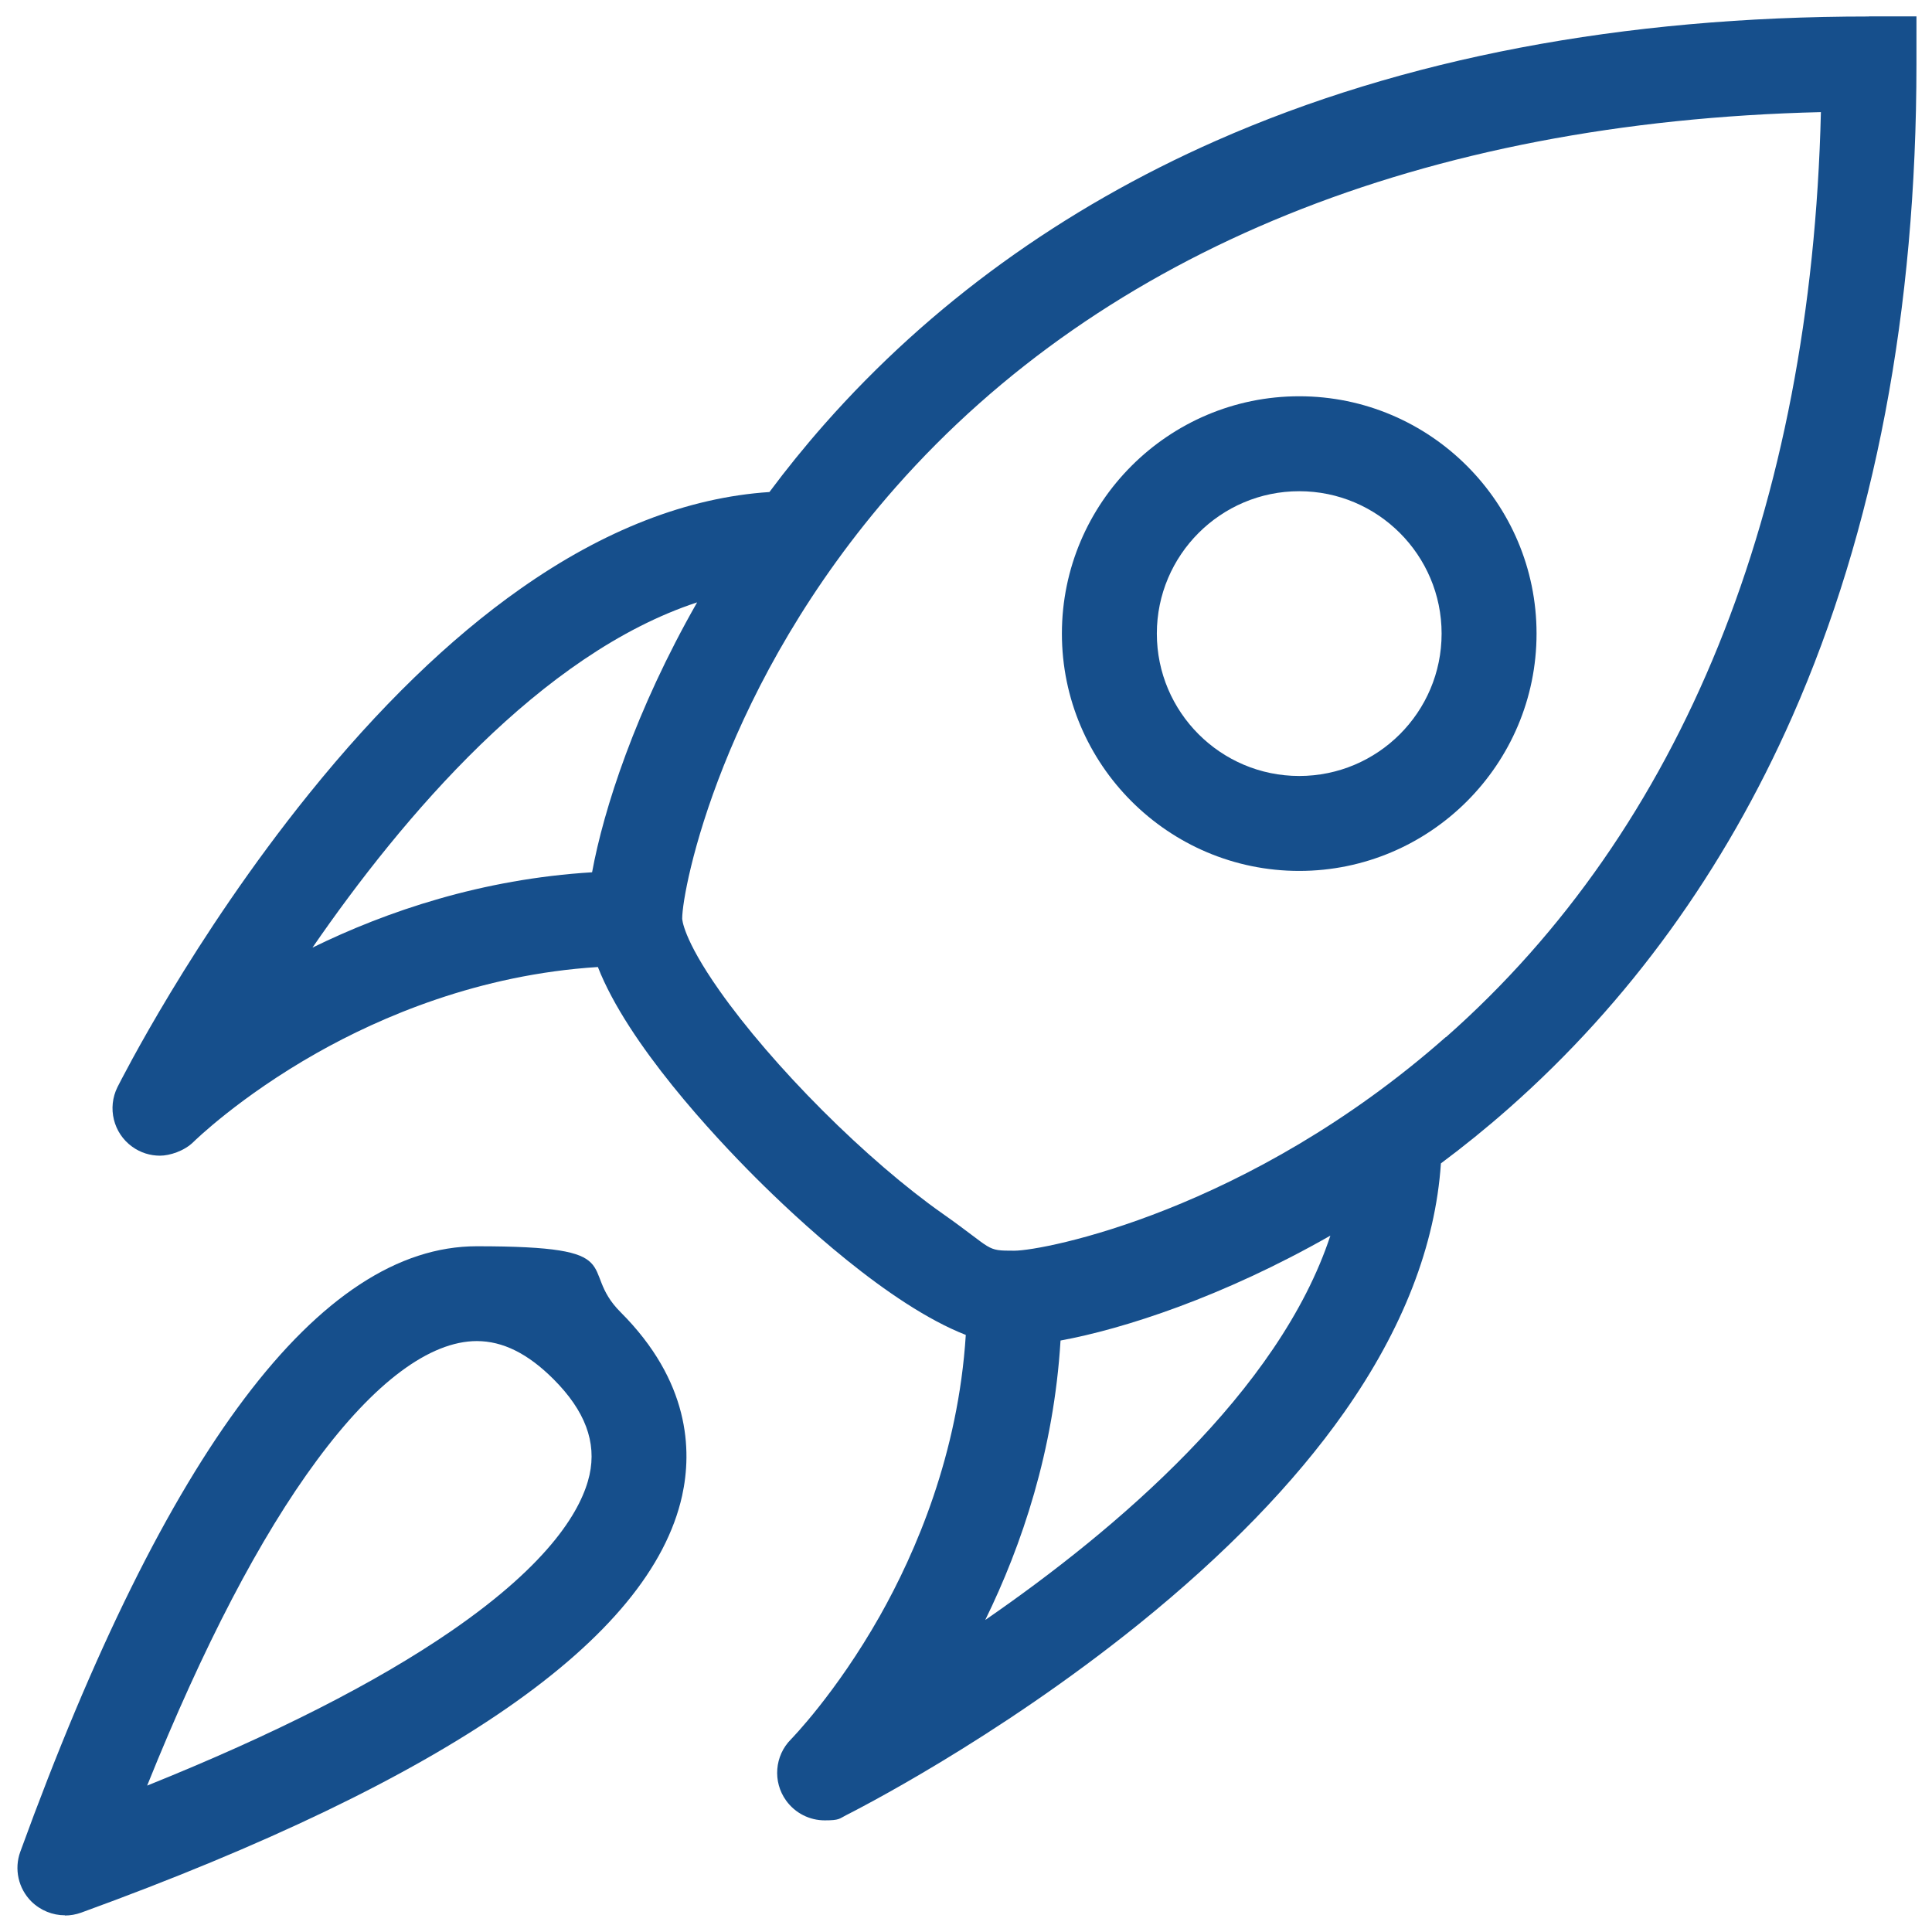
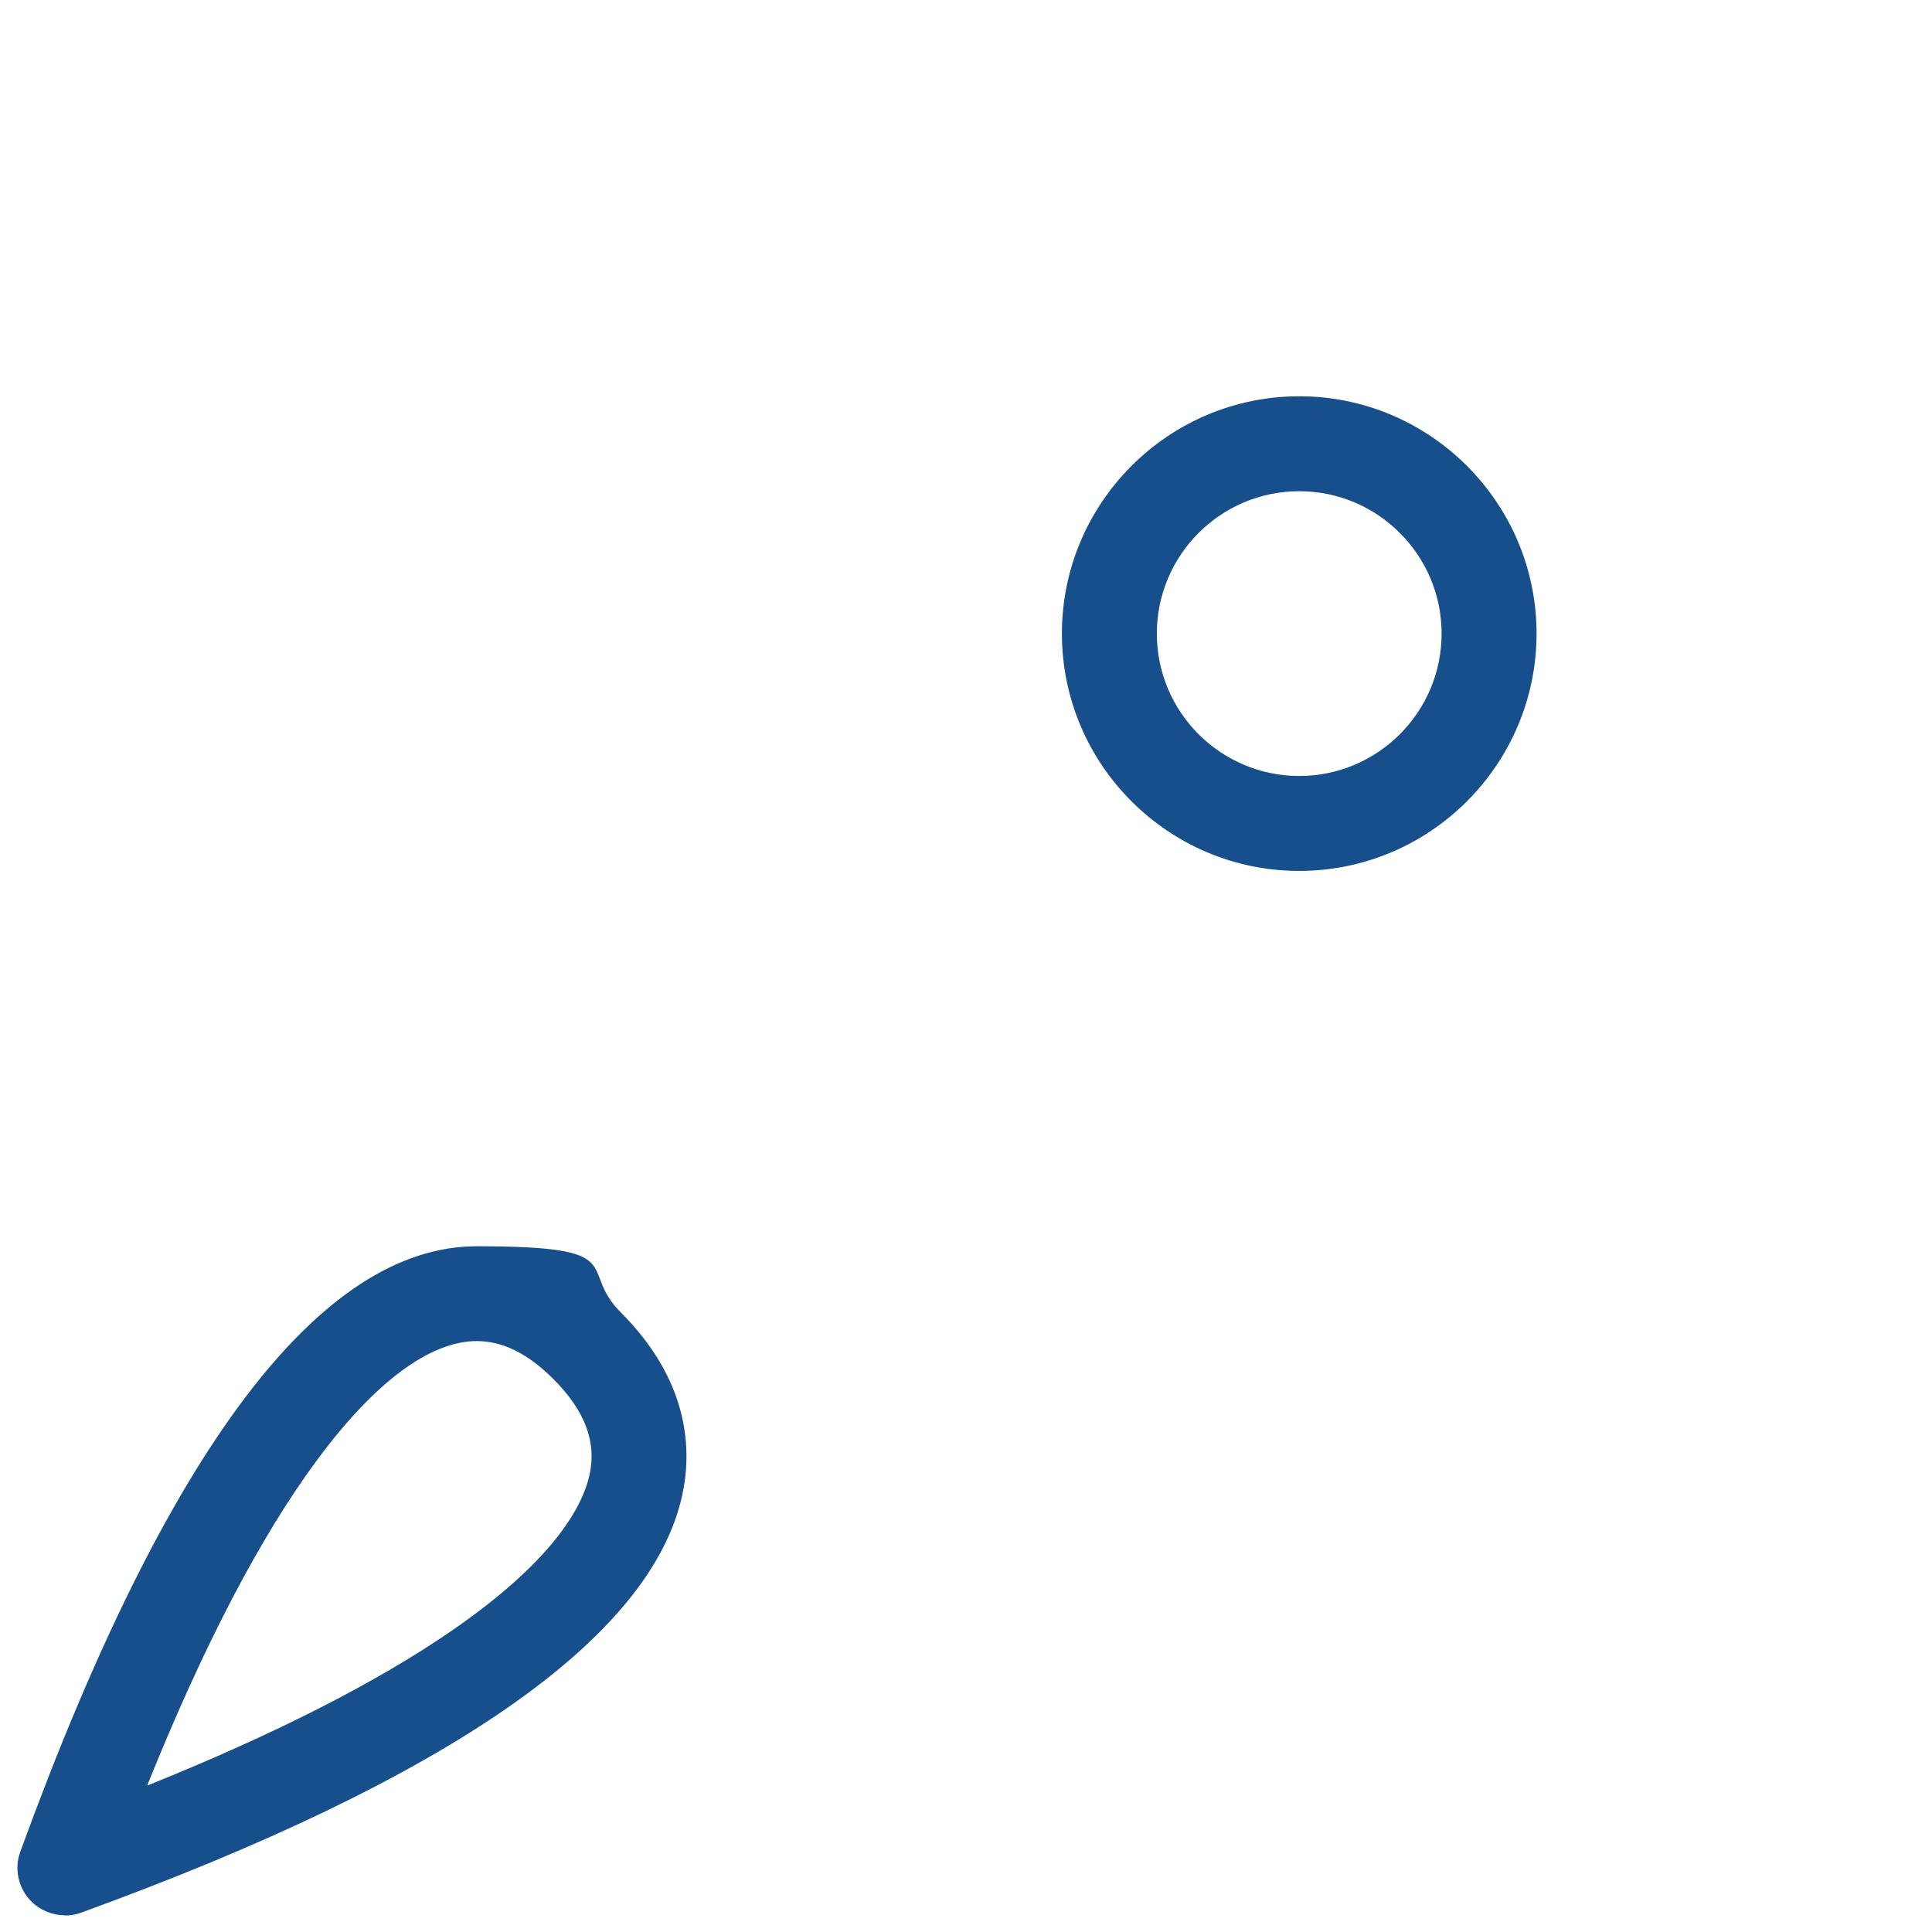
<svg xmlns="http://www.w3.org/2000/svg" viewBox="0 0 2834.6 2834.6" version="1.1" id="Layer_1">
  <defs>
    <style>
      .st0 {
        fill: #164f8c;
      }
    </style>
  </defs>
  <path d="M1906.2,1277.8c-192,0-348.2-156.3-348.2-348.2s156.3-348.2,348.2-348.2,348.2,156.3,348.2,348.2-156.3,348.2-348.2,348.2ZM1906.2,720.7c-115.2,0-208.9,93.7-208.9,208.9s93.7,208.9,208.9,208.9,208.9-93.7,208.9-208.9-93.7-208.9-208.9-208.9Z" class="st0" />
  <path d="M95.3,2810.1c-18.1,0-35.9-7.1-49.3-20.3-19.1-19.1-25.5-47.6-16.2-73,214.4-589.4,439.8-888.3,669.7-888.3s146.8,32.6,211,96.7c101.4,101.4,105,202.4,90.3,269.3-46.5,210.1-343.2,415.8-881.7,611.7-7.8,2.8-15.9,4.2-23.8,4.2h0ZM699.7,1967.6c-69,0-150.2,60.5-234.7,174.8-83.2,112.4-166.7,272.6-249.1,477.4,186-74.8,335.4-150.7,445.6-226.4,148.6-102.1,192.6-181.1,203.4-229.3,10.7-48.2-6.5-94.3-52.8-140.6-37.6-37.6-74.4-55.9-112.6-55.9h.1Z" class="st0" />
-   <path d="M2741.9,24.2c-361.5,0-683.5,61.3-957.5,182.2-225.8,99.7-419.1,239.6-574.7,415.9-29,32.9-55.9,66.2-80.8,99.6-120.1,7.9-242.9,55.7-365.5,142.1-103.8,73-208,174.1-309.9,300.5-171.3,212.3-276.6,421.7-281.1,430.4-15.2,30.5-6.1,67.6,21.5,87.5,12.3,8.9,26.6,13.2,40.8,13.2s35.7-6.8,49.2-20.2c.7-.7,67.3-66.2,180.8-130.4,93.6-52.9,237.9-115.2,412.5-126.2,44.2,113,170.5,248.1,231.1,308.7,60.6,60.6,195.7,186.9,308.7,231.1-11,174.5-73.3,318.8-126.2,412.5-64.4,113.7-129.7,180.1-130.2,180.7-24.1,24.1-27.2,62.3-7.2,90,13.5,18.7,34.7,29,56.6,29s21.2-2.4,31.1-7.4c8.8-4.5,218.1-109.8,430.4-281.1,126.3-102,227.5-206.2,300.5-309.9,86.4-122.7,134-245.4,142.1-365.5,33.3-24.8,66.6-51.7,99.6-80.8,176.3-155.6,316.2-348.9,415.9-574.7,120.9-273.9,182.2-596,182.2-957.5V24h-69.6.1ZM458.4,1390.4c132.7-192.6,335.7-431.5,564.4-506.6-90.4,158.4-137.2,303.8-154.1,396-161.4,9.9-300.6,56.8-410.4,110.6h0ZM1445.5,2376.9c53.8-109.8,100.7-248.8,110.5-410.1,92.1-16.9,237.6-63.7,395.9-153.9-75.2,228.3-314,431.3-506.5,564h.1ZM2121.2,1521.6c-289.7,255.6-589.8,313.4-633,313.4s-28.8-.6-105.7-54.7c-53.6-37.7-116.2-91.5-175.8-151.1-59.6-59.6-113.4-122.2-151.1-175.8-54.2-76.9-54.7-105.4-54.7-105.7,0-43.2,57.8-343.2,313.4-633,305.9-346.6,774.1-536.2,1357.3-550.2-14.1,583.2-203.5,1051.4-550.2,1357.3h-.1Z" class="st0" />
</svg>